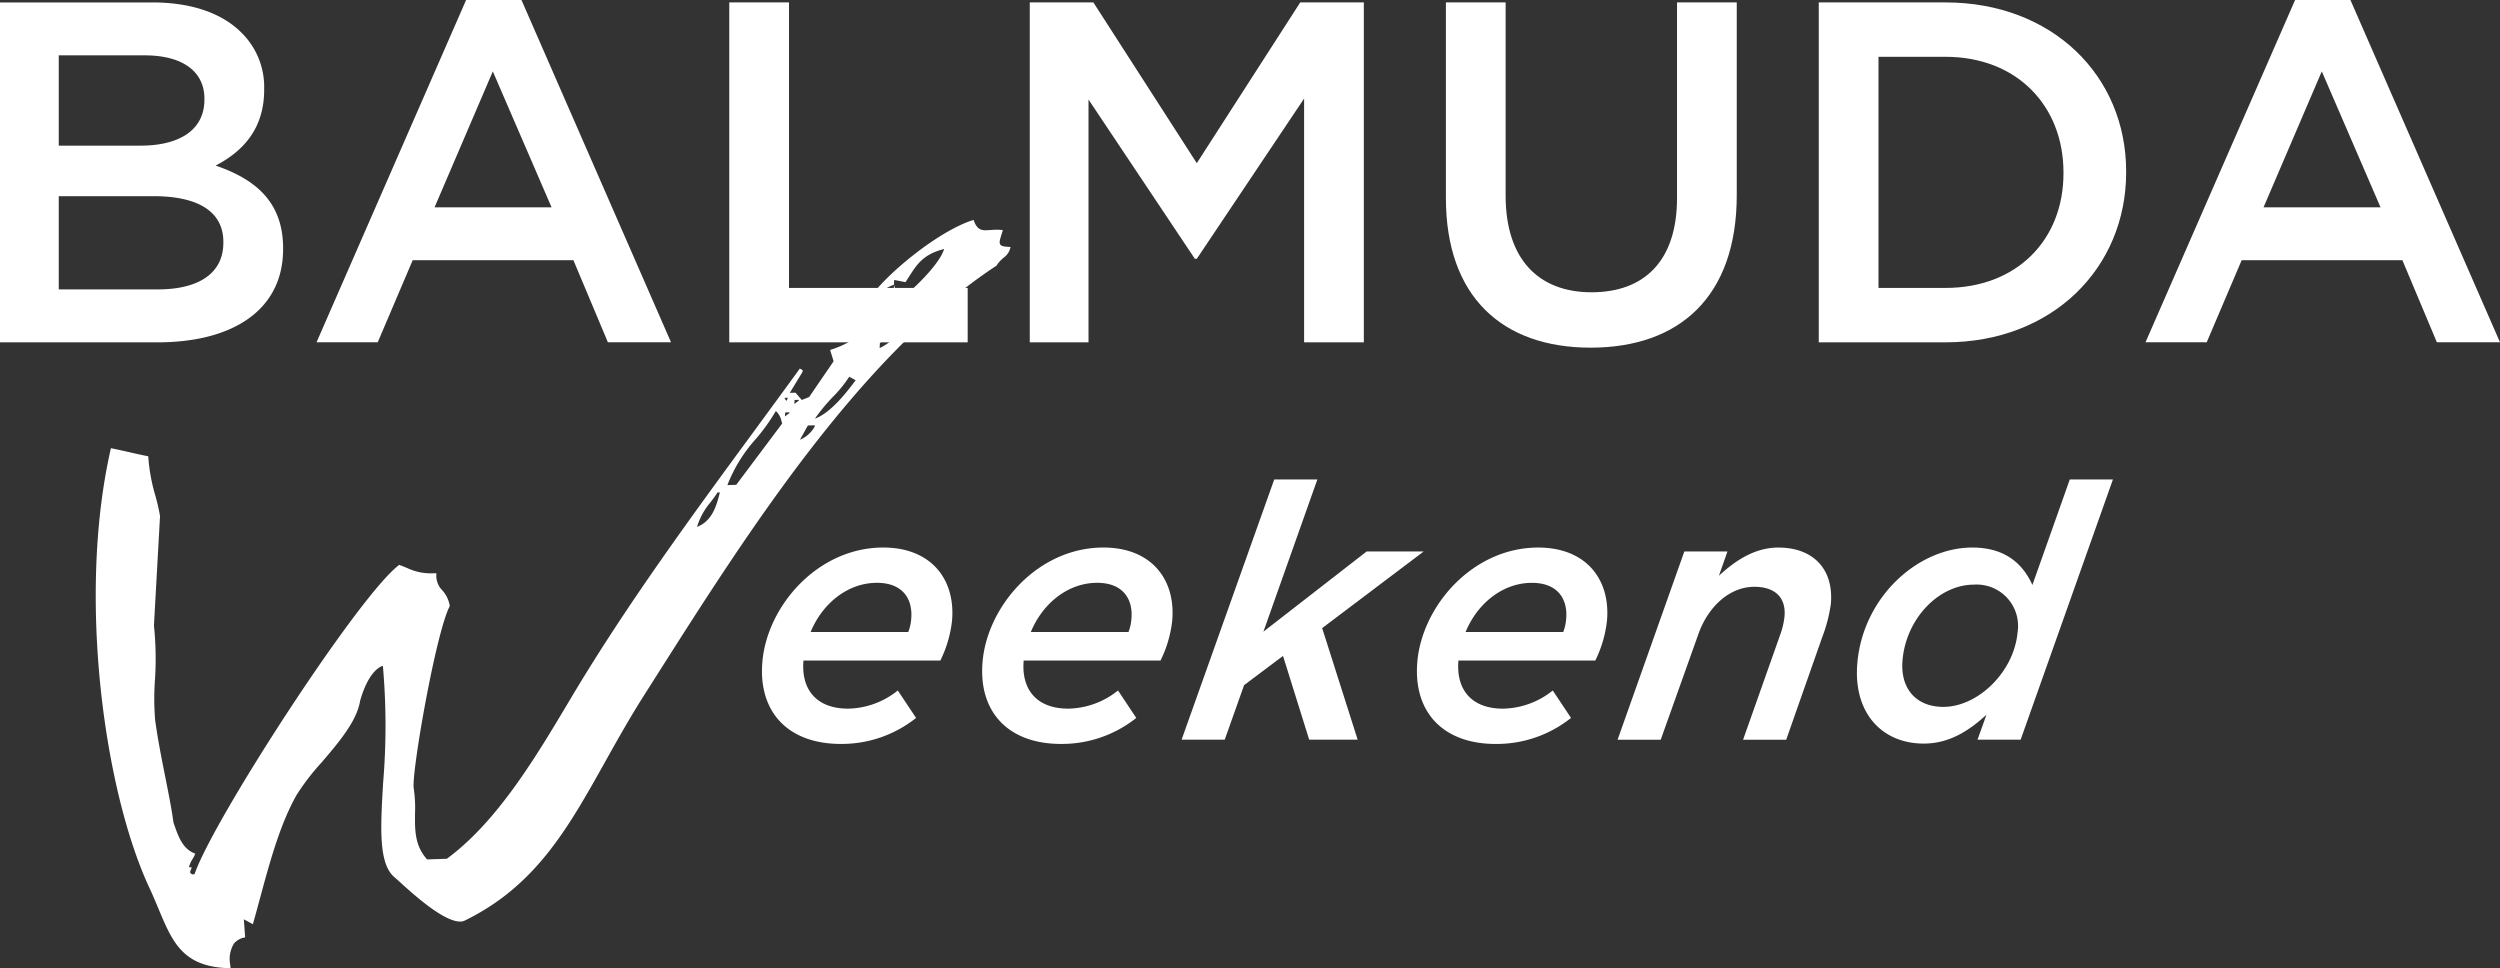
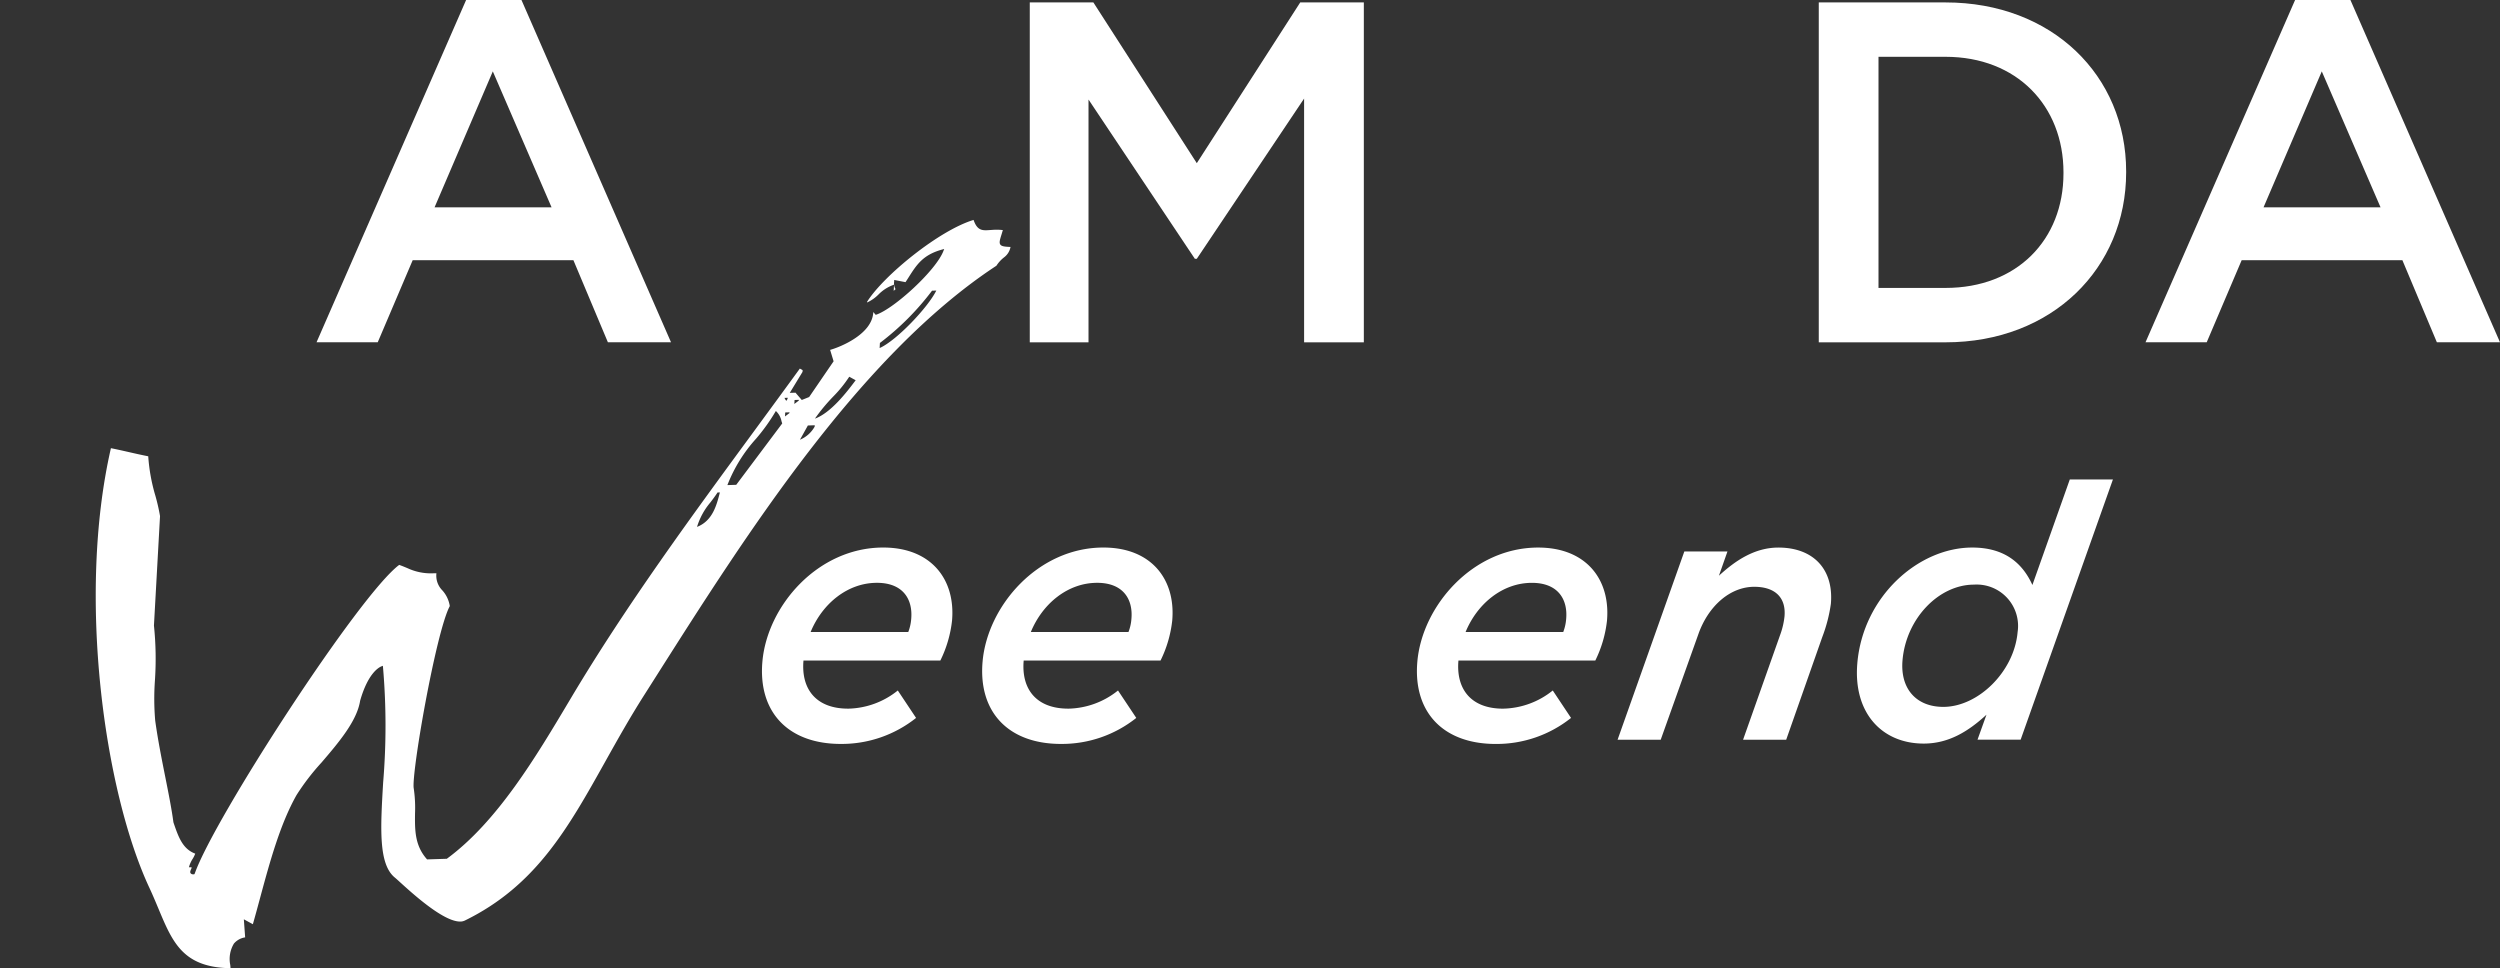
<svg xmlns="http://www.w3.org/2000/svg" width="339.052" height="131.318" viewBox="0 0 339.052 131.318">
  <rect x="0" y="0" width="339.052" height="131.318" fill="#333333" stroke="none" />
  <g id="balmuda-weekend.fff" transform="translate(-199.324 -226.179)">
-     <path id="パス_1368" data-name="パス 1368" d="M199.324,226.607H220c5.268,0,9.417,1.448,12.051,4.082a10.323,10.323,0,0,1,3.1,7.639v.132c0,5.532-3.161,8.495-6.586,10.273,5.4,1.844,9.153,4.939,9.153,11.2v.132c0,8.231-6.782,12.643-17.056,12.643H199.324Zm27.724,13.038c0-3.621-2.9-5.861-8.1-5.861H207.292v12.248h11.063c5.2,0,8.693-2.041,8.693-6.256Zm-6.915,13.237H207.292v12.644h13.434c5.532,0,8.889-2.174,8.889-6.322v-.132c0-3.885-3.095-6.19-9.482-6.19" transform="translate(0 -0.098)" fill="#fff" />
    <path id="パス_1369" data-name="パス 1369" d="M275.331,226.179h7.508L303.121,272.6H294.56l-4.676-11.129h-21.8L263.345,272.6h-8.3Zm11.59,28.119-7.968-18.438-7.9,18.438Z" transform="translate(-12.793 0)" fill="#fff" />
-     <path id="パス_1370" data-name="パス 1370" d="M327.7,226.606h8.1v38.721h24.233V272.7H327.7Z" transform="translate(-29.472 -0.098)" fill="#fff" />
    <path id="パス_1371" data-name="パス 1371" d="M380.6,226.606h8.626l14.026,21.8,14.027-21.8h8.626v46.1h-8.1V239.645l-14.553,21.731h-.263l-14.422-21.6V272.7H380.6Z" transform="translate(-41.618 -0.098)" fill="#fff" />
-     <path id="パス_1372" data-name="パス 1372" d="M453.852,253.144V226.606h8.1v26.209c0,8.561,4.411,13.1,11.656,13.1,7.177,0,11.589-4.28,11.589-12.776V226.606h8.1v26.143c0,13.763-7.77,20.677-19.821,20.677-11.985,0-19.623-6.915-19.623-20.283" transform="translate(-58.434 -0.098)" fill="#fff" />
    <path id="パス_1373" data-name="パス 1373" d="M519.491,226.606h17.187c14.487,0,24.5,9.944,24.5,22.916v.133c0,12.972-10.009,23.048-24.5,23.048H519.491Zm8.1,7.375v31.345h9.087c9.68,0,16-6.519,16-15.54v-.132c0-9.022-6.322-15.673-16-15.673Z" transform="translate(-73.504 -0.098)" fill="#fff" />
    <path id="パス_1374" data-name="パス 1374" d="M597.295,226.179H604.8L625.085,272.6h-8.562l-4.675-11.129h-21.8L585.309,272.6h-8.3Zm11.59,28.119-7.969-18.438-7.9,18.438Z" transform="translate(-86.709 0)" fill="#fff" />
    <path id="パス_1375" data-name="パス 1375" d="M338.858,268.232c-.178-.259-.059-.643.157-1.339.056-.183.119-.388.187-.62a6.414,6.414,0,0,0-.817-.052c-.324,0-.616.023-.88.042-.225.016-.431.032-.62.032-.74,0-1.253-.233-1.653-1.4-4.688,1.417-12.2,7.543-14.435,11.089l-.006.109A5.337,5.337,0,0,0,322.344,275a5.39,5.39,0,0,1,1.9-1.25l.2-.077-.047.842c.1-.094.248-.227.256-.233a1.606,1.606,0,0,1-.192-1.055l.006-.193,1.535.3c.155-.234.3-.462.441-.686,1.077-1.689,1.928-3.023,4.535-3.74l.269-.074-.1.262c-1.018,2.665-6.67,7.8-9.087,8.638l-.1.033-.328-.382c-.113,2.96-4.369,4.716-5.854,5.135l.471,1.546-3.317,4.848-1,.4-.849-.99-.777.025,1.73-2.845.013-.243-.378-.207c-1.982,2.732-4.018,5.5-6.079,8.313-8.591,11.7-17.474,23.794-24.983,36.409l-.136.229c-4.6,7.726-9.813,16.482-16.68,21.531l-2.676.086-.043-.048c-1.641-1.864-1.617-3.968-1.592-6.2a18.171,18.171,0,0,0-.171-3.361c-.381-1.8,3-21.247,4.885-24.747a4.107,4.107,0,0,0-1.027-2.15,2.828,2.828,0,0,1-.786-2.3l-.361,0a7.51,7.51,0,0,1-3.577-.7c-.317-.132-.67-.28-1.109-.438-5.419,4.027-25.1,34.385-27.725,41.85l-.074.113h-.116a.41.41,0,0,1-.381-.153c-.1-.155-.01-.353.065-.527a.717.717,0,0,0,.082-.253s-.025-.026-.173-.026l-.2.006.058-.189a3.952,3.952,0,0,1,.438-.932,3.832,3.832,0,0,0,.362-.729c-1.716-.636-2.277-2.266-2.924-4.146l-.036-.114c-.23-1.75-.651-3.875-1.1-6.125-.5-2.509-1.015-5.1-1.368-7.656a34.893,34.893,0,0,1-.04-5.418,43.621,43.621,0,0,0-.131-7.474l.825-14.848a26.519,26.519,0,0,0-.633-2.769,24.4,24.4,0,0,1-.965-5.338c-.928-.183-1.745-.368-2.562-.555-.8-.183-1.6-.365-2.5-.545-4.606,20.079-.884,46.568,5.227,59.646.442.948.828,1.874,1.2,2.76,1.939,4.645,3.345,8.012,9.79,8.121,0-.126-.018-.277-.033-.443a4.043,4.043,0,0,1,.5-2.9,2.474,2.474,0,0,1,1.521-.839l-.178-2.453,1.224.669c.324-1.134.639-2.3.96-3.489,1.34-4.952,2.726-10.071,4.966-14.033a31.6,31.6,0,0,1,3.39-4.413c2.252-2.627,4.8-5.606,5.23-8.369,1.05-3.683,2.491-4.511,2.907-4.676l.176-.07.02.18a92.718,92.718,0,0,1,.018,15.677c-.362,6.171-.648,11.046,1.591,12.868.139.114.387.338.714.637,1.755,1.593,5.865,5.327,8.129,5.327a1.454,1.454,0,0,0,.633-.132c9.63-4.71,13.984-12.492,19.025-21.506,1.639-2.93,3.334-5.96,5.31-9.07l1.427-2.247c12.388-19.523,27.805-43.82,46.345-55.99a4.576,4.576,0,0,1,1.029-1.129,2.275,2.275,0,0,0,.884-1.417c-.827-.032-1.219-.084-1.392-.335m-41.124,38.3a9.338,9.338,0,0,1,1.829-3.339c.311-.411.633-.834.952-1.327l.318-.009c-.441,1.727-.988,3.858-3.1,4.676m5.318-5.707-1.2.039a20.351,20.351,0,0,1,3.888-6.291,26.03,26.03,0,0,0,2.685-3.759,2.525,2.525,0,0,1,.767,1.39l.095.3Zm6.544-11.79.455-.015c-.1.323-.176.388-.193.4-.018-.006-.109-.052-.261-.384m.068,2.517.029-.541.582-.018-.007.1Zm1.267-1.691.03-.541.58-.018-.006.1Zm.763,4.848,1.072-1.931.933-.03-.01.18a4.062,4.062,0,0,1-1.995,1.781m2.062-2.864,0-.046a24.649,24.649,0,0,1,2.444-2.942,16.95,16.95,0,0,0,2.177-2.692l.872.477c-1.208,1.612-3.328,4.385-5.5,5.2m8.749-9.565.038-.692a36.375,36.375,0,0,0,7.07-7.087l.579-.02c-1.119,2.278-5.383,6.776-7.687,7.8" transform="translate(-3.871 -8.888)" fill="#fff" fill-rule="evenodd" />
    <path id="パス_1376" data-name="パス 1376" d="M345.137,344.417a11.057,11.057,0,0,0,6.742-2.465l2.478,3.722A16.19,16.19,0,0,1,344.14,349.2c-7.106,0-11.226-4.3-10.625-11.166.66-7.542,7.492-15.469,16.387-15.469,6.526,0,9.819,4.35,9.333,9.91a16.23,16.23,0,0,1-1.586,5.415H339.086c-.338,3.867,1.7,6.525,6.051,6.525m8.161-10.394a6.2,6.2,0,0,0,.4-1.788c.233-2.658-1.119-4.883-4.648-4.883-3.964,0-7.4,2.8-8.995,6.671Z" transform="translate(-30.794 -22.129)" fill="#fff" />
    <path id="パス_1377" data-name="パス 1377" d="M383.9,344.417a11.057,11.057,0,0,0,6.742-2.465l2.478,3.722A16.191,16.191,0,0,1,382.9,349.2c-7.1,0-11.225-4.3-10.624-11.166.66-7.542,7.492-15.469,16.387-15.469,6.526,0,9.818,4.35,9.333,9.91a16.231,16.231,0,0,1-1.586,5.415H377.85c-.338,3.867,1.7,6.525,6.051,6.525m8.161-10.394a6.2,6.2,0,0,0,.4-1.788c.233-2.658-1.119-4.883-4.648-4.883-3.964,0-7.4,2.8-8.995,6.671Z" transform="translate(-39.693 -22.129)" fill="#fff" />
-     <path id="パス_1378" data-name="パス 1378" d="M419.889,310.582h5.849l-7.317,20.641,14-10.876h7.735l-13.767,10.393,4.815,15.13h-6.575l-3.55-11.359-5.277,3.963-2.628,7.4h-5.849Z" transform="translate(-47.753 -19.377)" fill="#fff" />
    <path id="パス_1379" data-name="パス 1379" d="M460.434,344.417a11.056,11.056,0,0,0,6.741-2.465l2.478,3.722a16.19,16.19,0,0,1-10.218,3.529c-7.106,0-11.225-4.3-10.625-11.166.66-7.542,7.492-15.469,16.387-15.469,6.526,0,9.819,4.35,9.333,9.91a16.24,16.24,0,0,1-1.586,5.415H454.382c-.338,3.867,1.7,6.525,6.052,6.525m8.16-10.394a6.2,6.2,0,0,0,.4-1.788c.232-2.658-1.12-4.883-4.649-4.883-3.963,0-7.4,2.8-8.994,6.671Z" transform="translate(-57.264 -22.129)" fill="#fff" />
    <path id="パス_1380" data-name="パス 1380" d="M493.127,323.1h5.849l-1.158,3.287c2.208-2.03,4.829-3.818,8.069-3.818,4.737,0,7.525,2.948,7.114,7.637a20.551,20.551,0,0,1-1.166,4.5l-4.892,13.922h-5.849l5.01-14.163a10.516,10.516,0,0,0,.61-2.563c.224-2.562-1.292-4.012-4.1-4.012-3.287,0-6.223,2.611-7.568,6.381l-5.122,14.357h-5.849Z" transform="translate(-65.373 -22.129)" fill="#fff" />
    <path id="パス_1381" data-name="パス 1381" d="M526.263,335.478c.79-9.04,8.283-15.663,15.583-15.663,4.5,0,6.862,2.223,8.159,5.076l5.071-14.309h5.849l-12.514,35.288h-5.849l1.215-3.384c-2.523,2.32-5.177,3.915-8.512,3.915-5.656,0-9.594-4.156-9-10.924M548,331.272a5.612,5.612,0,0,0-5.916-6.428c-4.737,0-9.194,4.544-9.693,10.248-.338,3.867,1.863,6.332,5.536,6.332,4.689,0,9.6-4.737,10.073-10.152" transform="translate(-75.045 -19.377)" fill="#fff" />
  </g>
</svg>